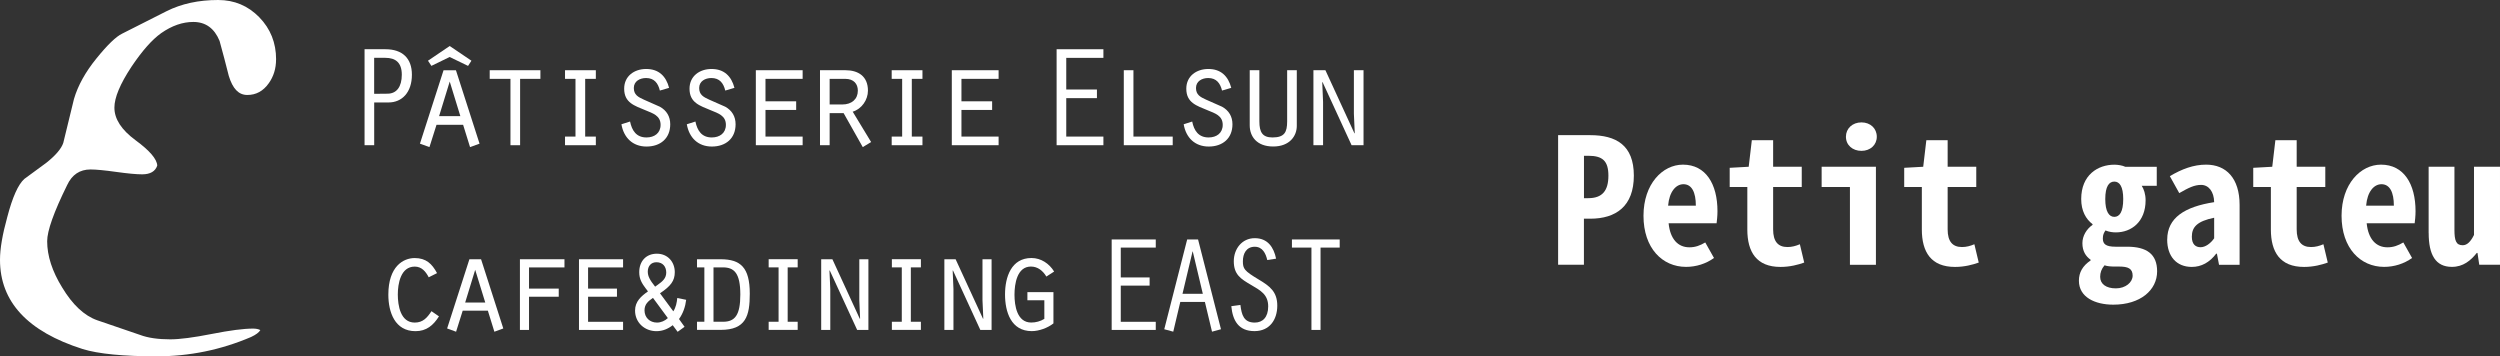
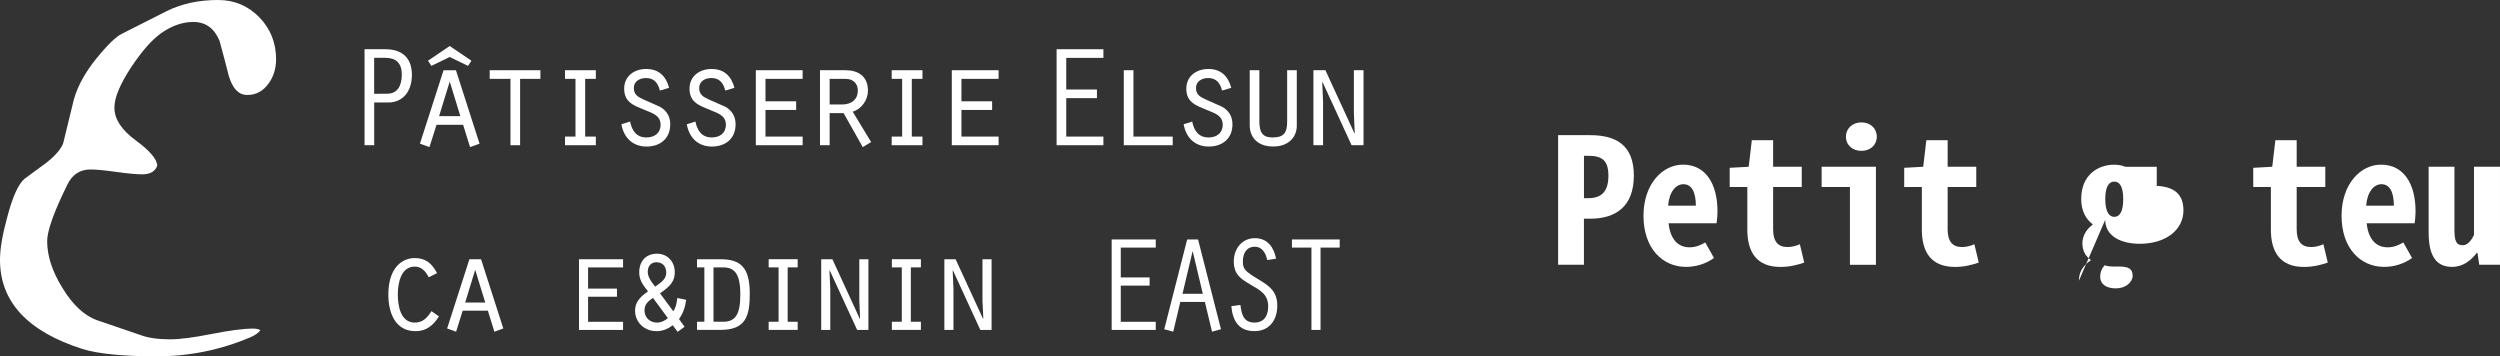
<svg xmlns="http://www.w3.org/2000/svg" id="b" viewBox="0 0 544.36 77.6">
  <rect x="0" y="0" width="544.36" height="77.6" fill="#333333" stroke="none" />
  <defs>
    <style>.d{fill:#fff;stroke-width:0px;}</style>
  </defs>
  <g id="c">
    <path class="d" d="M95.58,68.89c-1.23,1.95-2.72,3.22-5.11,3.22-4.49,0-5.91-4.14-5.91-7.95,0-6.14,3.25-7.97,5.73-7.97s3.78,1.24,4.87,3.28l-1.81.91c-.64-1.24-1.53-2.33-3.04-2.33-3.07,0-3.69,3.72-3.69,6.08s.56,6.11,3.69,6.11c1.81,0,2.72-1.09,3.64-2.48l1.62,1.12Z" />
    <path class="d" d="M100.75,67.65l-1.44,4.58-1.95-.71,4.85-15.07h2.54l4.84,15.07-1.94.71-1.42-4.58h-5.46ZM103.47,58.75l-2.18,7.12h4.37l-2.19-7.12Z" />
-     <path class="d" d="M113.22,56.45h9.69v1.78h-7.72v4.61h6.47v1.77h-6.47v7.23h-1.98v-15.39Z" />
    <path class="d" d="M126.07,56.45h9.6v1.78h-7.62v4.61h6.29v1.77h-6.29v5.46h7.62v1.77h-9.6v-15.39Z" />
    <path class="d" d="M140.64,62.86c-.86-1.15-1.45-2.07-1.45-3.6,0-2.36,1.47-4.02,3.84-4.02s3.9,1.8,3.9,4.02c0,1.89-.88,3.04-3.22,4.6l2.9,3.93c.56-.86.77-1.89.86-2.9l1.94.39c-.17,1.47-.68,2.98-1.56,4.19l1.21,1.69-1.51,1.09-1.07-1.44c-1.03.8-2.18,1.3-3.54,1.3-2.57,0-4.66-1.86-4.66-4.49,0-1.98,1.33-3.13,2.81-4.17l-.44-.59ZM142.17,64.87c-1.03.71-1.83,1.36-1.83,2.71,0,1.57,1.15,2.66,2.72,2.66.85,0,1.74-.38,2.36-.98l-3.24-4.4ZM143.26,61.98c.95-.68,1.81-1.36,1.81-2.63s-.74-2.25-2.13-2.25c-1.21,0-1.89.88-1.89,2.04,0,1.01.45,1.83,1.6,3.28l.61-.44Z" />
    <path class="d" d="M151.77,56.45h5.14c4.37,0,6.35,1.81,6.35,7.5,0,4.81-.83,7.88-6.35,7.88h-5.14v-1.77h1.6v-11.84h-1.6v-1.78ZM155.35,70.06h2.1c2.6,0,3.75-1.47,3.75-5.91,0-4.73-1.36-5.93-3.81-5.93h-2.03v11.84Z" />
    <path class="d" d="M167.37,70.06h2.16v-11.84h-2.16v-1.78h6.32v1.78h-2.18v11.84h2.18v1.77h-6.32v-1.77Z" />
    <path class="d" d="M178.8,56.45h2.45l5.97,12.97.06-.06-.17-3.99v-8.92h1.98v15.39h-2.45l-5.97-12.96-.06.06.18,4.01v8.89h-1.98v-15.39Z" />
    <path class="d" d="M194.2,70.06h2.16v-11.84h-2.16v-1.78h6.32v1.78h-2.19v11.84h2.19v1.77h-6.32v-1.77Z" />
    <path class="d" d="M205.63,56.45h2.45l5.97,12.97.06-.06-.18-3.99v-8.92h1.98v15.39h-2.45l-5.96-12.96-.06.06.17,4.01v8.89h-1.98v-15.39Z" />
-     <path class="d" d="M229.38,70.42c-1.27,1-3.16,1.68-4.72,1.68-4.52,0-5.82-4.2-5.82-7.98s1.35-7.94,5.76-7.94c2.07,0,3.87,1.21,4.93,2.95l-1.69,1.09c-.74-1.24-1.86-2.18-3.36-2.18-3.04,0-3.58,3.81-3.58,6.14s.53,6.05,3.64,6.05c1,0,2.01-.27,2.86-.8v-4.05h-3.69v-1.77h5.67v6.79Z" />
    <path class="d" d="M242.06,52.14h9.6v1.77h-7.62v6.5h6.28v1.78h-6.28v7.88h7.62v1.77h-9.6v-19.69Z" />
    <path class="d" d="M257,65.75l-1.53,6.47-1.96-.53,4.99-19.55h2.37l4.99,19.55-1.95.53-1.55-6.47h-5.37ZM259.72,54.76h-.05l-2.19,9.22h4.43l-2.19-9.22Z" />
    <path class="d" d="M275.94,56.63c-.33-1.45-1.04-2.9-2.72-2.9-1.85,0-2.59,1.51-2.59,3.16s.32,2.1,3.42,3.96c2.42,1.44,4.07,2.66,4.07,5.7s-1.65,5.55-4.96,5.55c-3.48,0-4.75-2.3-5.05-5.43l1.98-.27c.27,2.19.74,3.84,3.13,3.84,1.71,0,2.92-1.15,2.92-3.52,0-2.6-1.68-3.48-3.71-4.67-2.28-1.33-3.78-2.27-3.78-5.17,0-2.66,1.76-5.02,4.57-5.02s4.13,1.98,4.64,4.46l-1.92.3Z" />
    <path class="d" d="M285.56,53.91h-4.25v-1.77h10.4v1.77h-4.17v17.93h-1.98v-17.93Z" />
    <path class="d" d="M81.48,31.62h-2.1V10.72h4.55c3.7,0,5.76,1.98,5.76,5.55,0,3.88-2.19,6.04-5.08,6.04h-3.13v9.31ZM81.48,20.43l2.95-.03c1.94-.03,3.06-1.51,3.06-4.14s-1.35-3.67-3.61-3.67h-2.41v7.83Z" />
    <path class="d" d="M95.05,27.17l-1.54,4.86-2.07-.75,5.14-15.98h2.7l5.14,15.98-2.07.75-1.51-4.86h-5.79ZM93.94,14.35l-.75-1.13,4.73-3.2,4.73,3.2-.73,1.13-4.01-1.94-3.99,1.94ZM97.93,17.74l-2.32,7.55h4.63l-2.32-7.55Z" />
    <path class="d" d="M111.15,17.17h-4.52v-1.88h11.04v1.88h-4.42v14.45h-2.1v-14.45Z" />
    <path class="d" d="M123.03,29.74h2.28v-12.57h-2.28v-1.88h6.71v1.88h-2.32v12.57h2.32v1.88h-6.71v-1.88Z" />
    <path class="d" d="M137.19,26.45c.41,2,1.38,3.48,3.58,3.48,1.72,0,3.07-.94,3.07-2.75,0-2.01-1.7-2.51-3.29-3.17-2.39-1-4.64-1.63-4.64-4.7,0-2.76,2.22-4.29,4.79-4.29,2.73,0,4.33,1.56,4.99,4.11l-2.01.59c-.38-1.59-1.22-2.73-3-2.73-1.35,0-2.67.69-2.67,2.17s.94,1.97,2.19,2.54l3.48,1.54c1.47.81,2.26,2.13,2.26,3.82,0,3.1-2.16,4.85-5.17,4.85s-4.96-1.94-5.46-4.85l1.88-.6Z" />
    <path class="d" d="M151.42,26.45c.41,2,1.38,3.48,3.57,3.48,1.72,0,3.07-.94,3.07-2.75,0-2.01-1.69-2.51-3.29-3.17-2.38-1-4.63-1.63-4.63-4.7,0-2.76,2.22-4.29,4.79-4.29,2.73,0,4.33,1.56,4.99,4.11l-2,.59c-.38-1.59-1.22-2.73-3.02-2.73-1.34,0-2.66.69-2.66,2.17s.94,1.97,2.19,2.54l3.49,1.54c1.47.81,2.25,2.13,2.25,3.82,0,3.1-2.16,4.85-5.17,4.85s-4.95-1.94-5.45-4.85l1.88-.6Z" />
    <path class="d" d="M164.58,15.29h10.19v1.88h-8.09v4.89h6.68v1.88h-6.68v5.8h8.09v1.88h-10.19V15.29Z" />
    <path class="d" d="M178.55,15.29h5.55c2.73,0,4.89,1.28,4.89,4.45,0,2-1.35,3.98-3.32,4.58l4.01,6.61-1.82,1.1-4.17-7.4h-3.04v6.99h-2.1V15.29ZM183.41,22.75c2.04,0,3.38-1.16,3.38-3.01,0-1.47-.88-2.57-2.75-2.57h-3.39v5.58h2.76Z" />
    <path class="d" d="M194.16,29.74h2.28v-12.57h-2.28v-1.88h6.7v1.88h-2.32v12.57h2.32v1.88h-6.7v-1.88Z" />
    <path class="d" d="M207.25,15.29h10.19v1.88h-8.09v4.89h6.68v1.88h-6.68v5.8h8.09v1.88h-10.19V15.29Z" />
    <path class="d" d="M230.07,10.72h10.19v1.88h-8.09v6.89h6.68v1.88h-6.68v8.37h8.09v1.88h-10.19V10.72Z" />
    <path class="d" d="M244.7,15.29h2.1v14.45h8.55v1.88h-10.65V15.29Z" />
    <path class="d" d="M259.59,26.45c.4,2,1.38,3.48,3.58,3.48,1.72,0,3.07-.94,3.07-2.75,0-2.01-1.69-2.51-3.29-3.17-2.39-1-4.64-1.63-4.64-4.7,0-2.76,2.23-4.29,4.8-4.29,2.73,0,4.32,1.56,4.99,4.11l-2.01.59c-.38-1.59-1.23-2.73-3.01-2.73-1.34,0-2.66.69-2.66,2.17s.94,1.97,2.2,2.54l3.48,1.54c1.47.81,2.26,2.13,2.26,3.82,0,3.1-2.16,4.85-5.17,4.85s-4.96-1.94-5.45-4.85l1.87-.6Z" />
    <path class="d" d="M274.22,15.29v11.13c0,2.38.68,3.51,2.85,3.51,2.64,0,3.2-1.16,3.2-3.51v-11.13h2.1v12.13c0,2.16-1.53,4.48-5.14,4.48s-5.11-2.22-5.11-4.6v-12.01h2.1Z" />
    <path class="d" d="M286,15.29h2.6l6.33,13.76.06-.07-.19-4.22v-9.47h2.1v16.33h-2.6l-6.33-13.76-.06.06.18,4.27v9.43h-2.1V15.29Z" />
    <path class="d" d="M60.11,12.94c0,1.98-.53,3.71-1.59,5.19-1.2,1.7-2.76,2.55-4.67,2.55s-3.18-1.38-4.03-4.14c-.64-2.55-1.31-5.09-2.01-7.63-1.13-2.75-3.04-4.13-5.72-4.13-2.33,0-4.67.81-7,2.44-1.98,1.41-4.14,3.85-6.47,7.32-2.47,3.75-3.71,6.71-3.71,8.9,0,2.48,1.54,4.84,4.61,7.1,3.08,2.26,4.65,4.1,4.72,5.51-.42,1.27-1.52,1.91-3.29,1.91-1.27,0-3.16-.18-5.67-.53-2.51-.35-4.36-.53-5.57-.53-2.33,0-4.03,1.13-5.09,3.4-2.9,5.88-4.35,9.96-4.35,12.22,0,3.19,1.09,6.56,3.28,10.1,2.26,3.75,4.81,6.13,7.63,7.12l9.33,3.19c1.7.64,3.89.96,6.57.96,2.05,0,5.05-.39,9.01-1.17,3.96-.78,6.96-1.17,9.01-1.17.64,0,1.17.11,1.59.32-.28.5-.95,1.01-2.02,1.51-6.57,2.81-13.43,4.21-20.57,4.21s-12.72-.53-16.11-1.59C6.01,72.19,0,65.71,0,56.58c0-2.41.53-5.52,1.59-9.34,1.13-4.32,2.37-7.08,3.71-8.28,1.63-1.2,3.22-2.37,4.77-3.5,2.05-1.63,3.29-3.08,3.71-4.35.78-3.18,1.55-6.37,2.33-9.56.85-2.9,2.47-5.84,4.88-8.81,2.4-2.97,4.28-4.78,5.62-5.42l9.65-4.88c3.25-1.63,7-2.44,11.24-2.44,3.53,0,6.52,1.26,8.96,3.76,2.44,2.51,3.66,5.56,3.66,9.17Z" />
    <path class="d" d="M339.27,29.43h6.99c5.62,0,9.5,2.16,9.5,8.81s-3.87,9.38-9.5,9.38h-1.37v10.03h-5.62v-28.23ZM345.85,43.15c3.08,0,4.37-1.67,4.37-4.9s-1.29-4.33-4.37-4.33h-.95v9.23h.95Z" />
    <path class="d" d="M357.86,46.98c0-6.91,4.14-11.13,8.59-11.13,4.98,0,7.52,4.22,7.52,10.14,0,1.03-.12,2.09-.19,2.62h-10.45c.34,3.46,2.05,5.24,4.52,5.24,1.29,0,2.32-.38,3.46-1.06l1.9,3.38c-1.71,1.25-3.88,1.94-6.08,1.94-5.17,0-9.27-4.07-9.27-11.13ZM369.26,44.78c0-2.89-.87-4.67-2.7-4.67-1.63,0-3.08,1.6-3.34,4.67h6.04Z" />
    <path class="d" d="M380.47,49.95v-9.23h-3.84v-4.18l4.14-.23.68-5.78h4.64v5.78h6.23v4.41h-6.23v9.23c0,2.62,1.06,3.84,3.12,3.84.95,0,1.82-.23,2.7-.61l.95,3.99c-1.29.46-3.08.95-5.17.95-5.21,0-7.22-3.23-7.22-8.17Z" />
    <path class="d" d="M402.81,40.72h-6.16v-4.41h11.82v21.35h-5.66v-16.95ZM401.94,29.77c0-1.79,1.41-3.12,3.38-3.12s3.34,1.33,3.34,3.12-1.41,3.08-3.34,3.08-3.38-1.25-3.38-3.08Z" />
    <path class="d" d="M418.47,49.95v-9.23h-3.84v-4.18l4.14-.23.68-5.78h4.64v5.78h6.23v4.41h-6.23v9.23c0,2.62,1.06,3.84,3.12,3.84.95,0,1.82-.23,2.7-.61l.95,3.99c-1.29.46-3.08.95-5.17.95-5.21,0-7.22-3.23-7.22-8.17Z" />
-     <path class="d" d="M452.67,61.12c0-1.79.8-3.23,2.55-4.41v-.15c-1.06-.76-1.79-1.86-1.79-3.61,0-1.6.91-3.08,2.21-3.99v-.15c-1.45-1.1-2.47-2.89-2.47-5.47,0-5.24,3.61-7.48,7.22-7.48.76,0,1.71.15,2.39.46h6.84v4.14h-3.27c.46.72.84,1.79.84,3.15,0,4.71-3.12,6.99-6.46,6.99-.68,0-1.44-.08-2.28-.42-.34.53-.57.91-.57,1.75,0,1.18.61,1.79,2.74,1.79h2.54c4.26,0,6.54,1.6,6.54,5.36,0,4.1-3.65,7.26-9.54,7.26-3.99,0-7.49-1.63-7.49-5.21ZM464.37,60.02c0-1.56-1.03-1.98-2.93-1.98h-.76c-1.03,0-1.75-.04-2.43-.27-.68.8-.95,1.6-.95,2.51,0,1.56,1.29,2.51,3.42,2.51s3.65-1.33,3.65-2.77ZM462.32,43.34c0-2.74-.8-3.8-1.94-3.8s-1.97,1.03-1.97,3.8.84,3.88,1.97,3.88,1.94-1.06,1.94-3.88Z" />
-     <path class="d" d="M471.9,52.15c0-4.71,3.8-7.14,10.22-8.13-.04-2.28-1.18-3.76-2.85-3.76-1.44,0-2.7.61-4.75,1.79l-2.05-3.69c2.62-1.56,5.17-2.51,7.9-2.51,4.37,0,7.29,2.96,7.29,8.78v13.03h-4.48l-.46-2.43h-.15c-1.44,1.9-3.23,2.89-5.32,2.89-3.34,0-5.36-2.32-5.36-5.96ZM482.12,51.89v-4.48c-3.69.76-4.86,2.01-4.86,4.14,0,1.67.84,2.28,1.9,2.28s2.2-.84,2.96-1.94Z" />
+     <path class="d" d="M452.67,61.12c0-1.79.8-3.23,2.55-4.41v-.15c-1.06-.76-1.79-1.86-1.79-3.61,0-1.6.91-3.08,2.21-3.99v-.15c-1.45-1.1-2.47-2.89-2.47-5.47,0-5.24,3.61-7.48,7.22-7.48.76,0,1.71.15,2.39.46h6.84v4.14h-3.27h2.54c4.26,0,6.54,1.6,6.54,5.36,0,4.1-3.65,7.26-9.54,7.26-3.99,0-7.49-1.63-7.49-5.21ZM464.37,60.02c0-1.56-1.03-1.98-2.93-1.98h-.76c-1.03,0-1.75-.04-2.43-.27-.68.8-.95,1.6-.95,2.51,0,1.56,1.29,2.51,3.42,2.51s3.65-1.33,3.65-2.77ZM462.32,43.34c0-2.74-.8-3.8-1.94-3.8s-1.97,1.03-1.97,3.8.84,3.88,1.97,3.88,1.94-1.06,1.94-3.88Z" />
    <path class="d" d="M494.47,49.95v-9.23h-3.84v-4.18l4.14-.23.68-5.78h4.64v5.78h6.23v4.41h-6.23v9.23c0,2.62,1.06,3.84,3.12,3.84.95,0,1.82-.23,2.7-.61l.95,3.99c-1.29.46-3.08.95-5.17.95-5.21,0-7.22-3.23-7.22-8.17Z" />
    <path class="d" d="M509.86,46.98c0-6.91,4.14-11.13,8.59-11.13,4.98,0,7.52,4.22,7.52,10.14,0,1.03-.12,2.09-.19,2.62h-10.45c.34,3.46,2.05,5.24,4.52,5.24,1.29,0,2.32-.38,3.46-1.06l1.9,3.38c-1.71,1.25-3.88,1.94-6.08,1.94-5.17,0-9.27-4.07-9.27-11.13ZM521.25,44.78c0-2.89-.87-4.67-2.7-4.67-1.63,0-3.08,1.6-3.34,4.67h6.04Z" />
    <path class="d" d="M528.82,50.75v-14.44h5.62v13.75c0,2.28.34,3.34,1.79,3.34.99,0,1.75-.8,2.47-2.24v-14.86h5.66v21.35h-4.52l-.38-2.58h-.15c-1.33,1.67-2.96,3.04-5.43,3.04-3.57,0-5.05-2.66-5.05-7.37Z" />
  </g>
</svg>